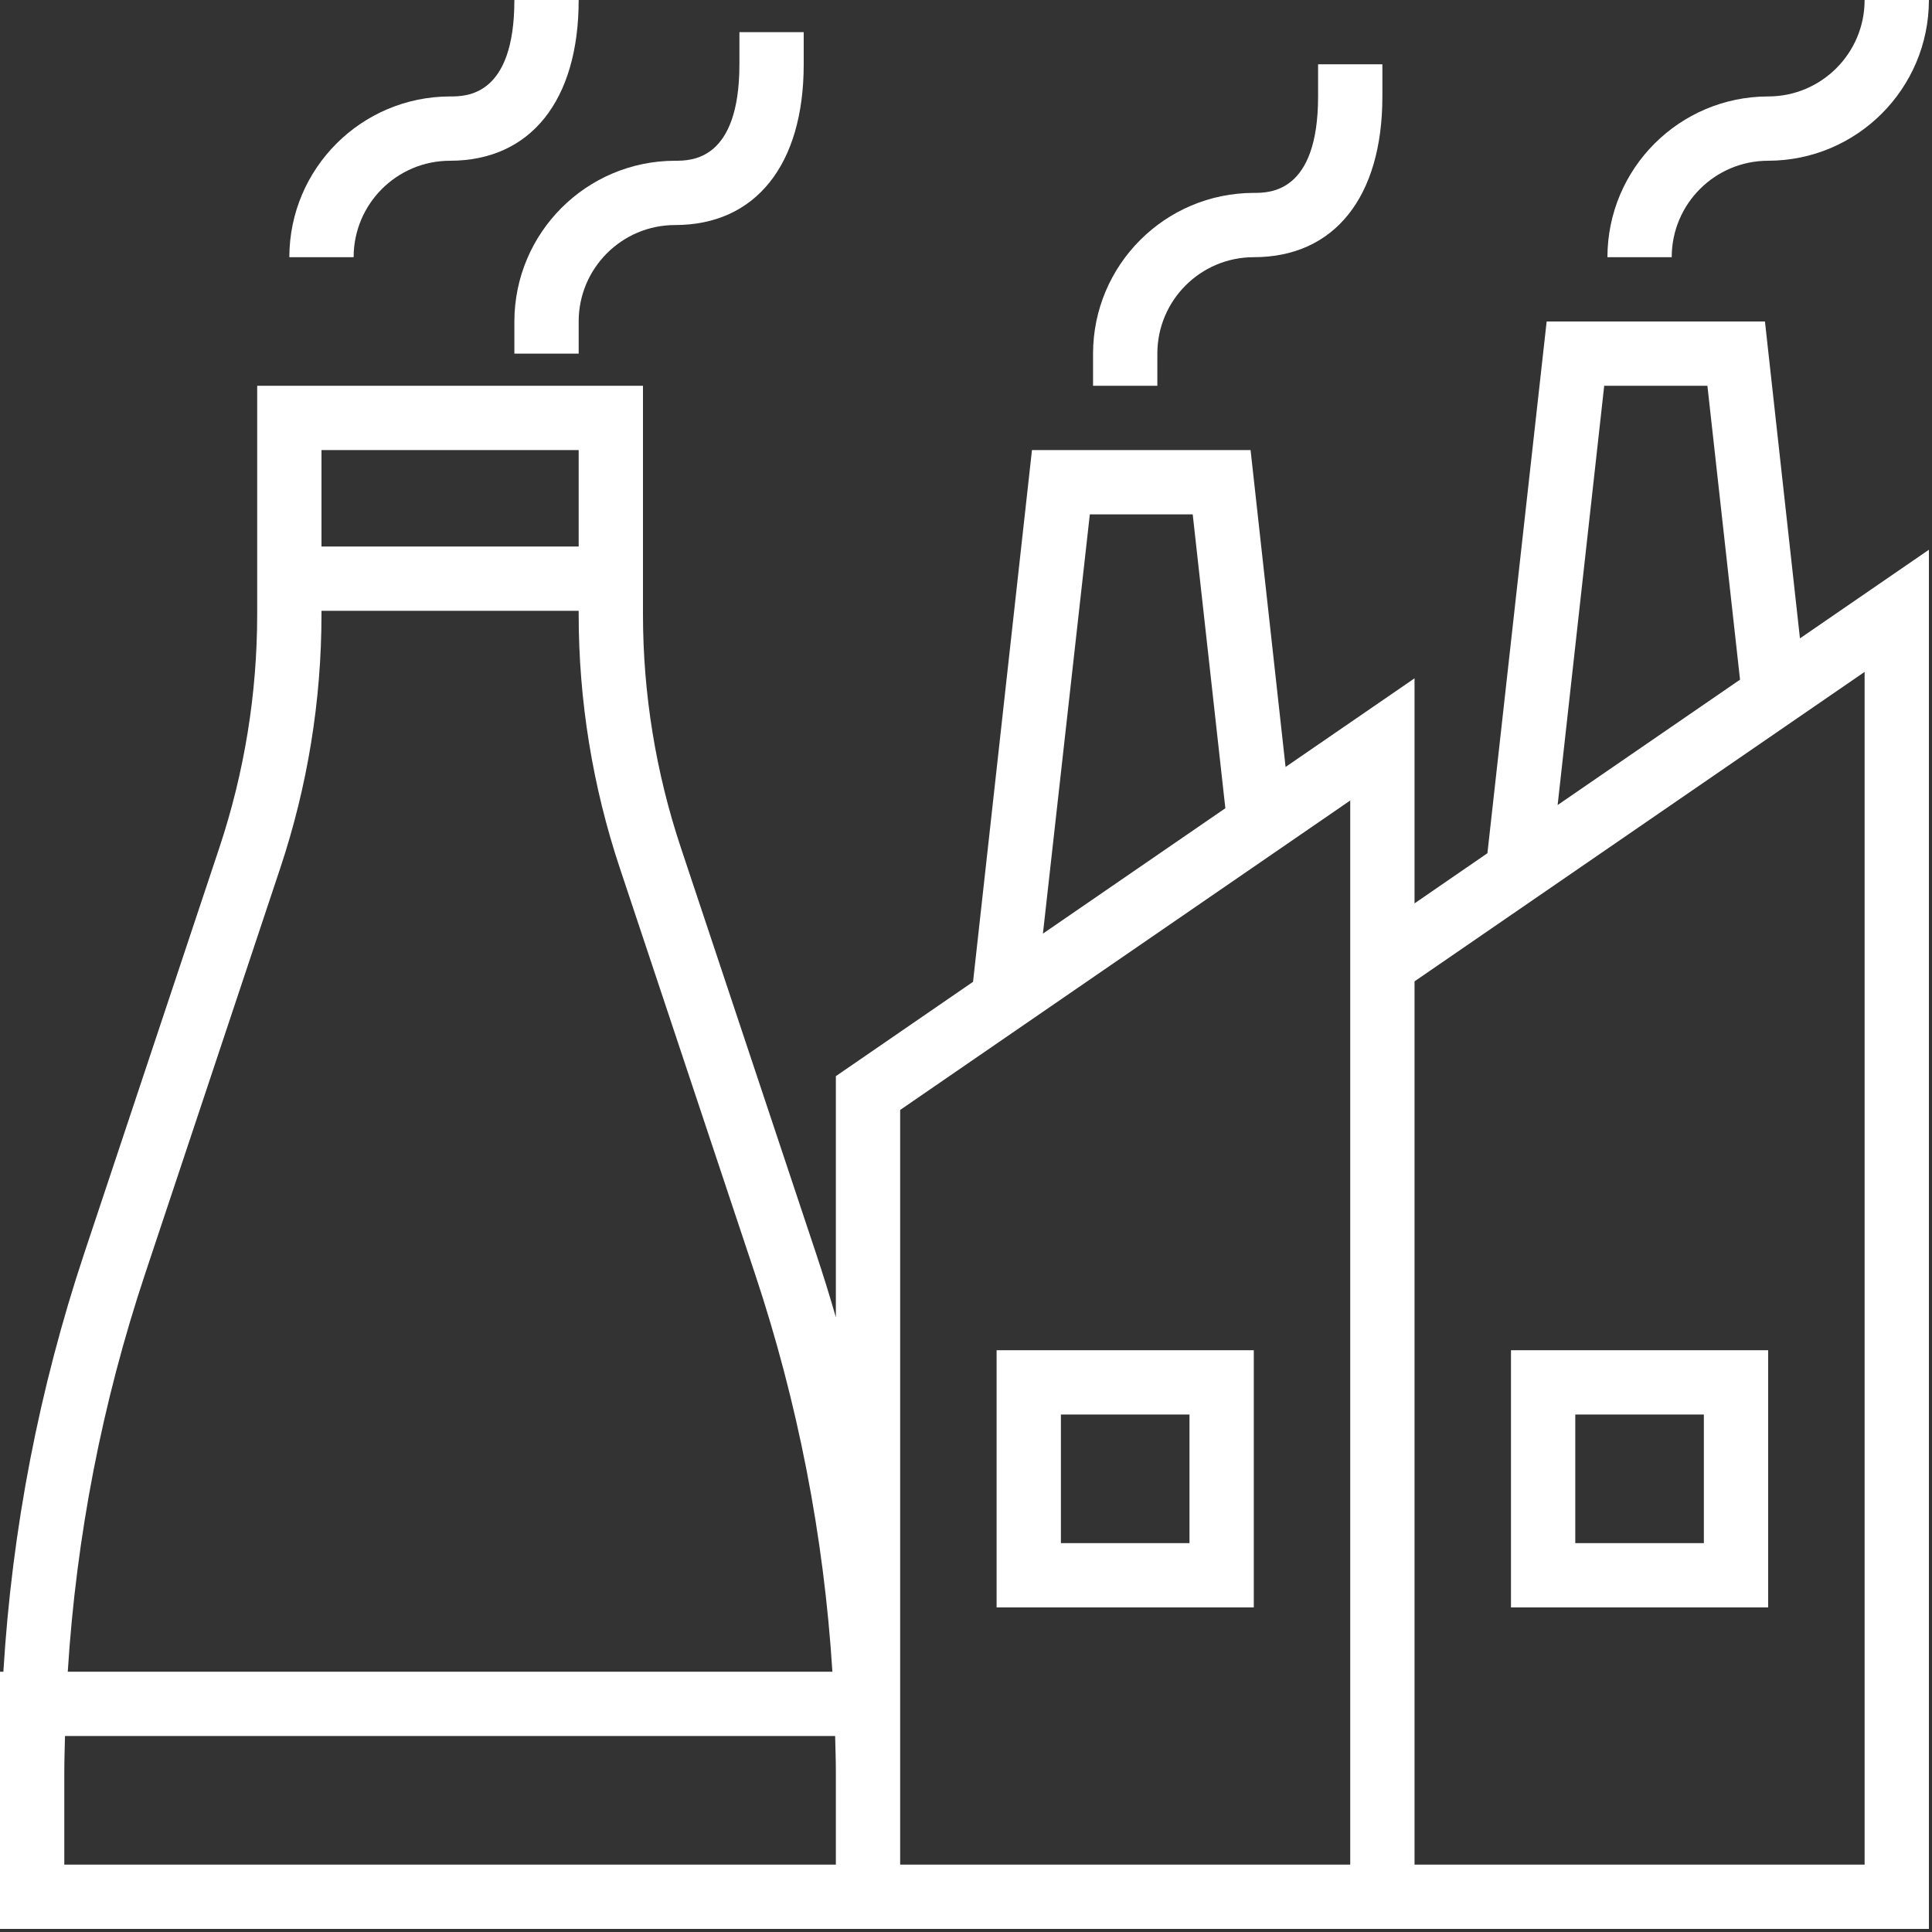
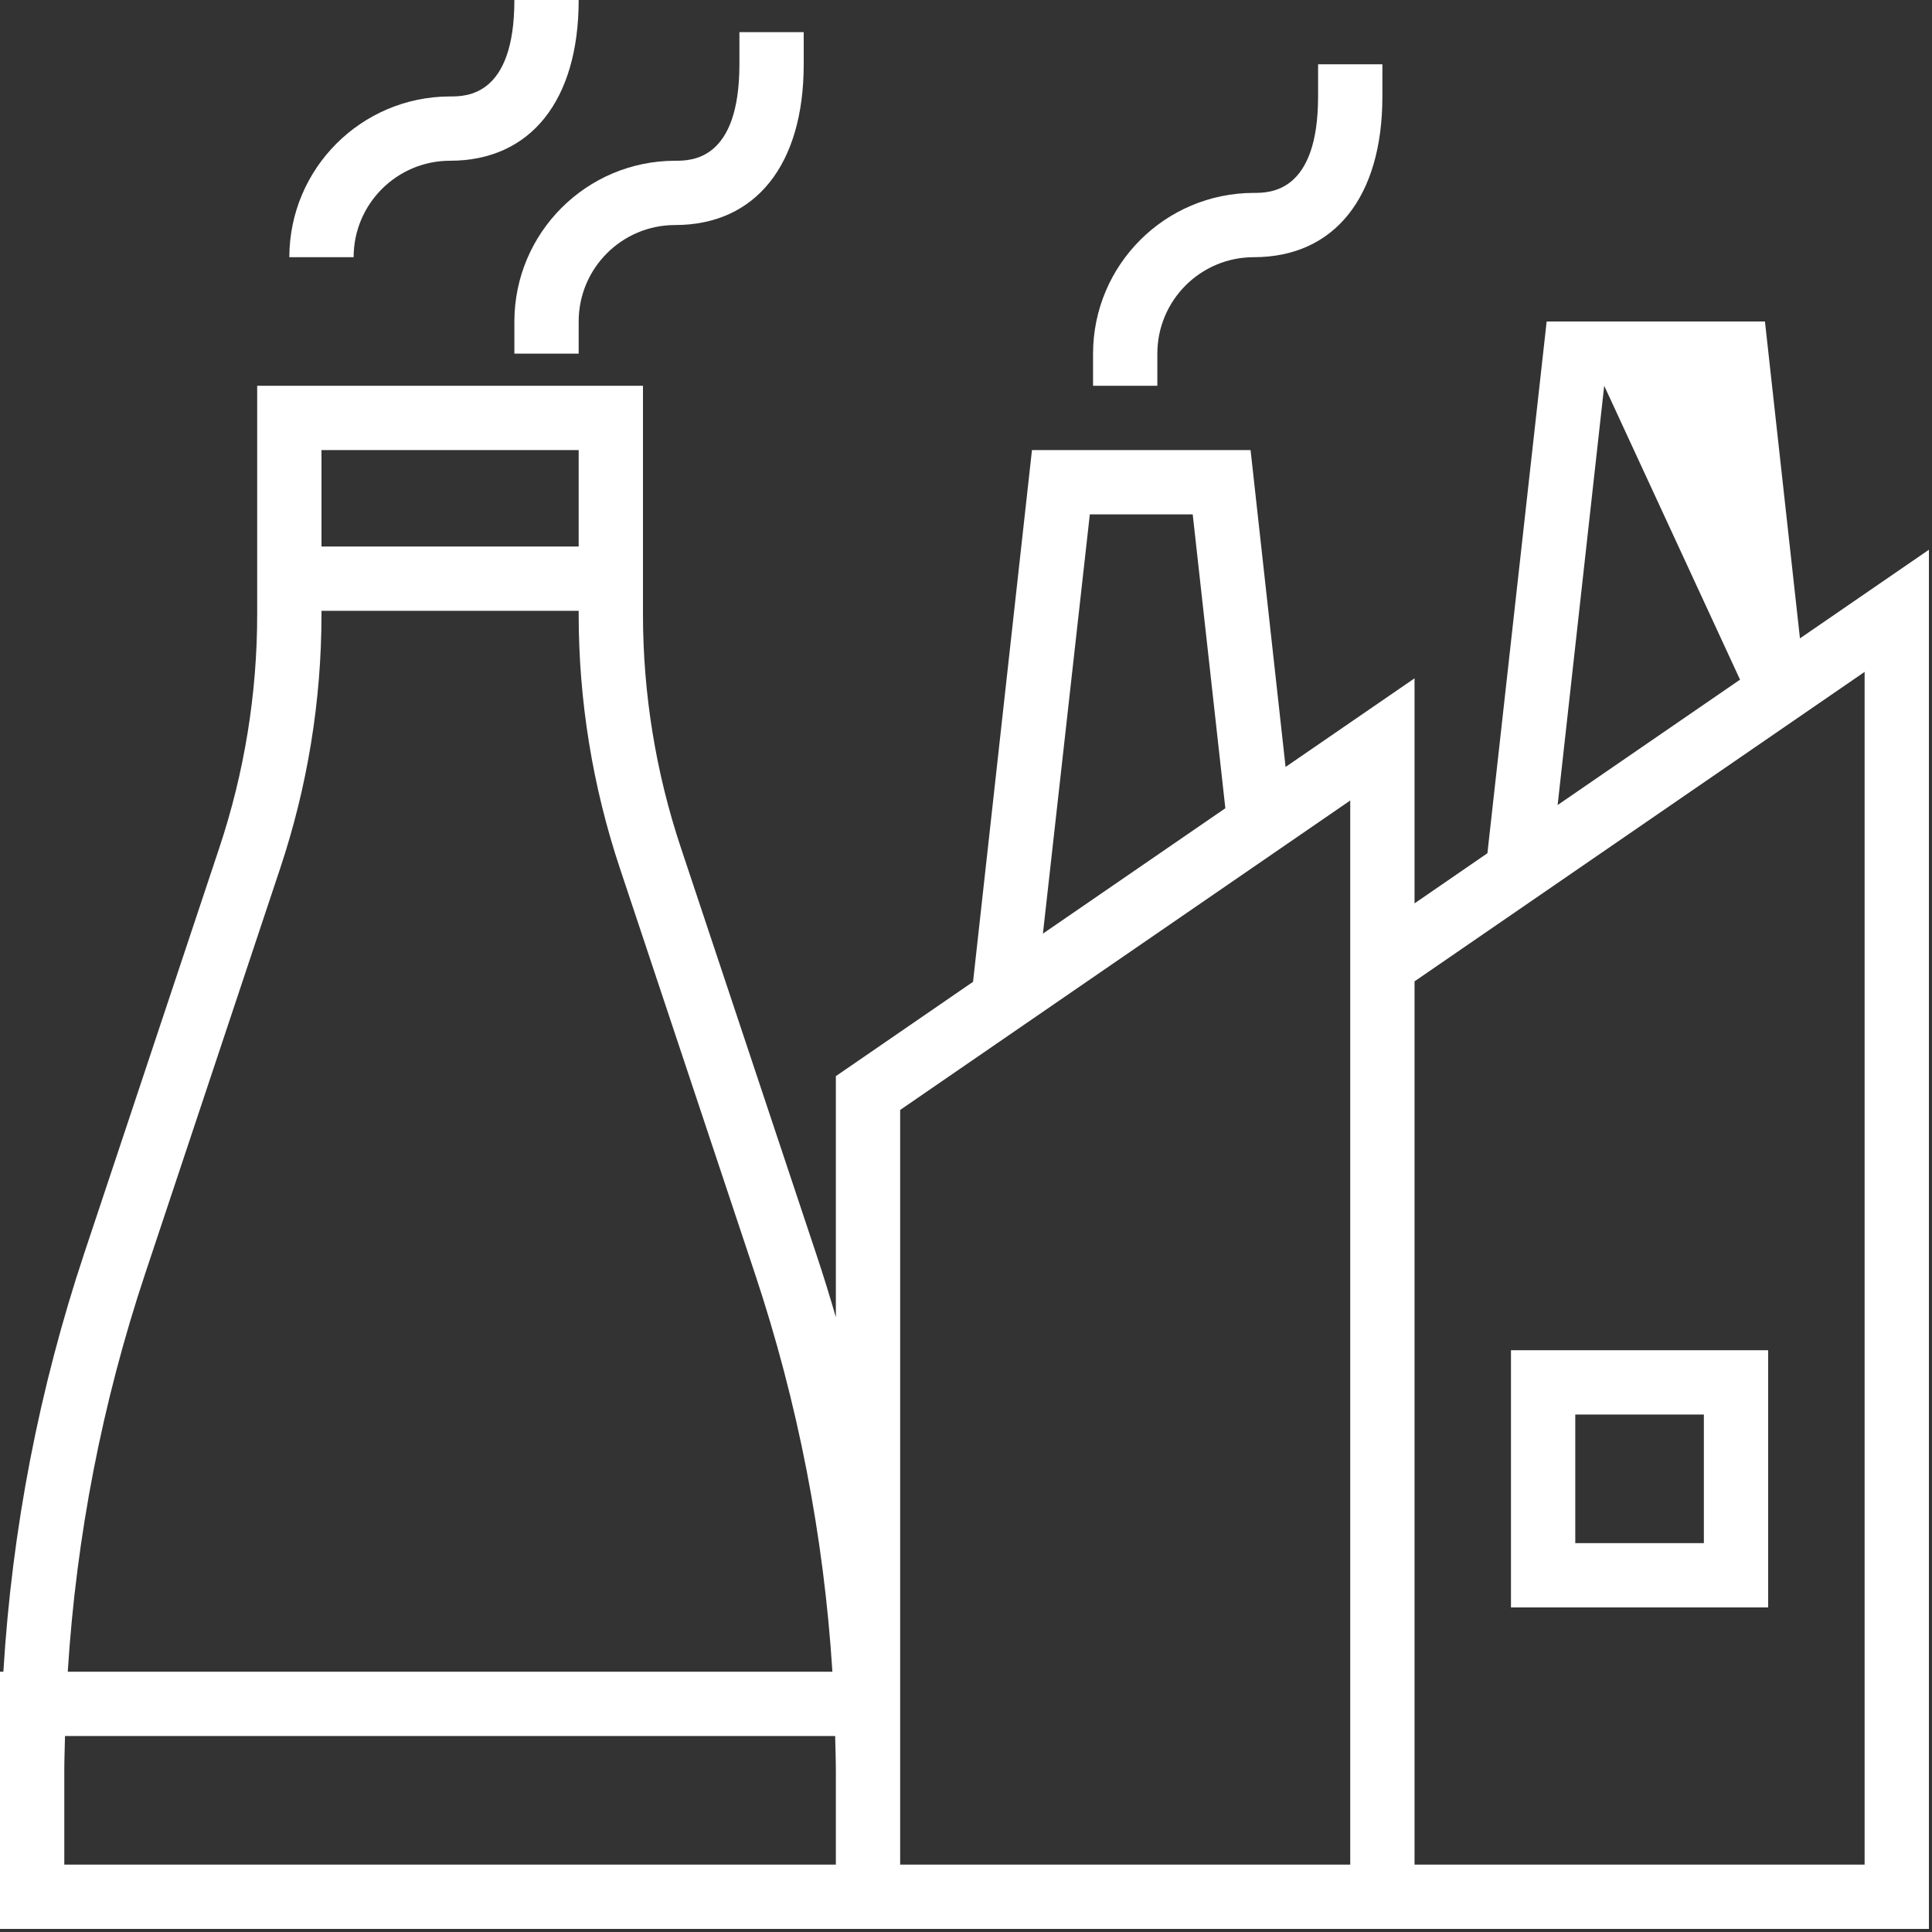
<svg xmlns="http://www.w3.org/2000/svg" xmlns:ns1="http://www.inkscape.org/namespaces/inkscape" xmlns:ns2="http://sodipodi.sourceforge.net/DTD/sodipodi-0.dtd" width="25mm" height="25mm" viewBox="0 0 25 25" version="1.1" id="svg1890" ns1:version="0.92.4 (5da689c313, 2019-01-14)" ns2:docname="icon-practice.svg">
  <rect x="0" y="0" width="25" height="25" fill="#333333" stroke="none" />
  <defs id="defs1884" />
  <ns2:namedview id="base" pagecolor="#ffffff" bordercolor="#666666" borderopacity="1.0" ns1:pageopacity="0.0" ns1:pageshadow="2" ns1:zoom="0.98994949" ns1:cx="-186.29911" ns1:cy="102.65392" ns1:document-units="mm" ns1:current-layer="layer1" showgrid="false" ns1:window-width="1920" ns1:window-height="1017" ns1:window-x="-8" ns1:window-y="-6" ns1:window-maximized="1" />
  <g ns1:label="Vrstva 1" ns1:groupmode="layer" id="layer1" transform="translate(-39.15,-111.453)">
    <g id="g6133" transform="matrix(0.052,0,0,0.052,39.15,111.453)" style="stroke-width:5.419">
-       <path id="path6104" d="M 439.199,80 H 384.879 L 370.137,212.32 352,224.801 v -56 L 319.91,190.855 311.199,112 H 256.801 L 242.137,244.32 208,267.793 v 60 c -1.535,-5.336 -3.18,-10.629 -4.938,-15.891 L 169.465,211.047 C 163.195,192.281 160,172.625 160,152.84 V 96 H 64 v 56.84 c 0.004,19.777 -3.184,39.426 -9.441,58.184 L 20.961,311.887 C 9.746,345.566 2.98,380.566 0.84,416 H 0 v 64 H 480 V 136.801 l -32.09,22.055 z m -40,16 h 25.68 L 433,169.129 387.609,200.328 Z m -128,32 h 25.602 l 8.121,73.129 -45.395,31.199 z M 80,112 h 64 v 24 H 80 Z M 36.121,316.953 69.719,216.09 C 76.527,195.695 80,174.34 80,152.84 V 152 h 64 v 0.84 c -0.004,21.496 3.461,42.855 10.266,63.25 l 33.598,100.863 C 198.543,348.996 205.02,382.289 207.137,416 H 16.863 c 2.113,-33.711 8.582,-67.004 19.258,-99.047 z M 208,464 H 16 V 440.91 C 16,437.938 16.113,434.969 16.176,432 H 207.824 c 0.062,2.969 0.176,5.938 0.176,8.91 z m 128,0 H 224 V 276.207 L 336,199.199 Z M 464,167.199 V 464 H 352 V 244.207 Z m 0,0" ns1:connector-curvature="0" style="fill:#ffffff;stroke-width:5.419" />
+       <path id="path6104" d="M 439.199,80 H 384.879 L 370.137,212.32 352,224.801 v -56 L 319.91,190.855 311.199,112 H 256.801 L 242.137,244.32 208,267.793 v 60 c -1.535,-5.336 -3.18,-10.629 -4.938,-15.891 L 169.465,211.047 C 163.195,192.281 160,172.625 160,152.84 V 96 H 64 v 56.84 c 0.004,19.777 -3.184,39.426 -9.441,58.184 L 20.961,311.887 C 9.746,345.566 2.98,380.566 0.84,416 H 0 v 64 H 480 V 136.801 l -32.09,22.055 z m -40,16 L 433,169.129 387.609,200.328 Z m -128,32 h 25.602 l 8.121,73.129 -45.395,31.199 z M 80,112 h 64 v 24 H 80 Z M 36.121,316.953 69.719,216.09 C 76.527,195.695 80,174.34 80,152.84 V 152 h 64 v 0.84 c -0.004,21.496 3.461,42.855 10.266,63.25 l 33.598,100.863 C 198.543,348.996 205.02,382.289 207.137,416 H 16.863 c 2.113,-33.711 8.582,-67.004 19.258,-99.047 z M 208,464 H 16 V 440.91 C 16,437.938 16.113,434.969 16.176,432 H 207.824 c 0.062,2.969 0.176,5.938 0.176,8.91 z m 128,0 H 224 V 276.207 L 336,199.199 Z M 464,167.199 V 464 H 352 V 244.207 Z m 0,0" ns1:connector-curvature="0" style="fill:#ffffff;stroke-width:5.419" />
      <path id="path6106" d="m 288,88 c 0,-13.254 10.746,-24 24,-24 20.039,0 32,-14.953 32,-40 v -8 h -16 v 8 c 0,24 -12.039,24 -16,24 -22.082,0.027 -39.973,17.918 -40,40 v 8 h 16 z m 0,0" ns1:connector-curvature="0" style="fill:#ffffff;stroke-width:5.419" />
      <path id="path6108" d="m 112,40 c 20,0 32,-14.953 32,-40 H 128 C 128,24 116,24 112,24 89.918,24.027 72.027,41.918 72,64 H 88 C 88,50.746 98.746,40 112,40 Z m 0,0" ns1:connector-curvature="0" style="fill:#ffffff;stroke-width:5.419" />
      <path id="path6110" d="m 128,80 v 8 h 16 v -8 c 0,-13.254 10.746,-24 24,-24 20,0 32,-14.953 32,-40 V 8 h -16 v 8 c 0,24 -12,24 -16,24 -22.082,0.027 -39.973,17.918 -40,40 z m 0,0" ns1:connector-curvature="0" style="fill:#ffffff;stroke-width:5.419" />
-       <path id="path6112" d="m 440,40 c 22.082,-0.027 39.973,-17.918 40,-40 h -16 c 0,13.254 -10.746,24 -24,24 -22.082,0.027 -39.973,17.918 -40,40 h 16 c 0,-13.254 10.746,-24 24,-24 z m 0,0" ns1:connector-curvature="0" style="fill:#ffffff;stroke-width:5.419" />
-       <path id="path6114" d="m 248,400 h 64 v -64 h -64 z m 16,-48 h 32 v 32 h -32 z m 0,0" ns1:connector-curvature="0" style="fill:#ffffff;stroke-width:5.419" />
      <path id="path6116" d="m 376,400 h 64 v -64 h -64 z m 16,-48 h 32 v 32 h -32 z m 0,0" ns1:connector-curvature="0" style="fill:#ffffff;stroke-width:5.419" />
    </g>
  </g>
</svg>